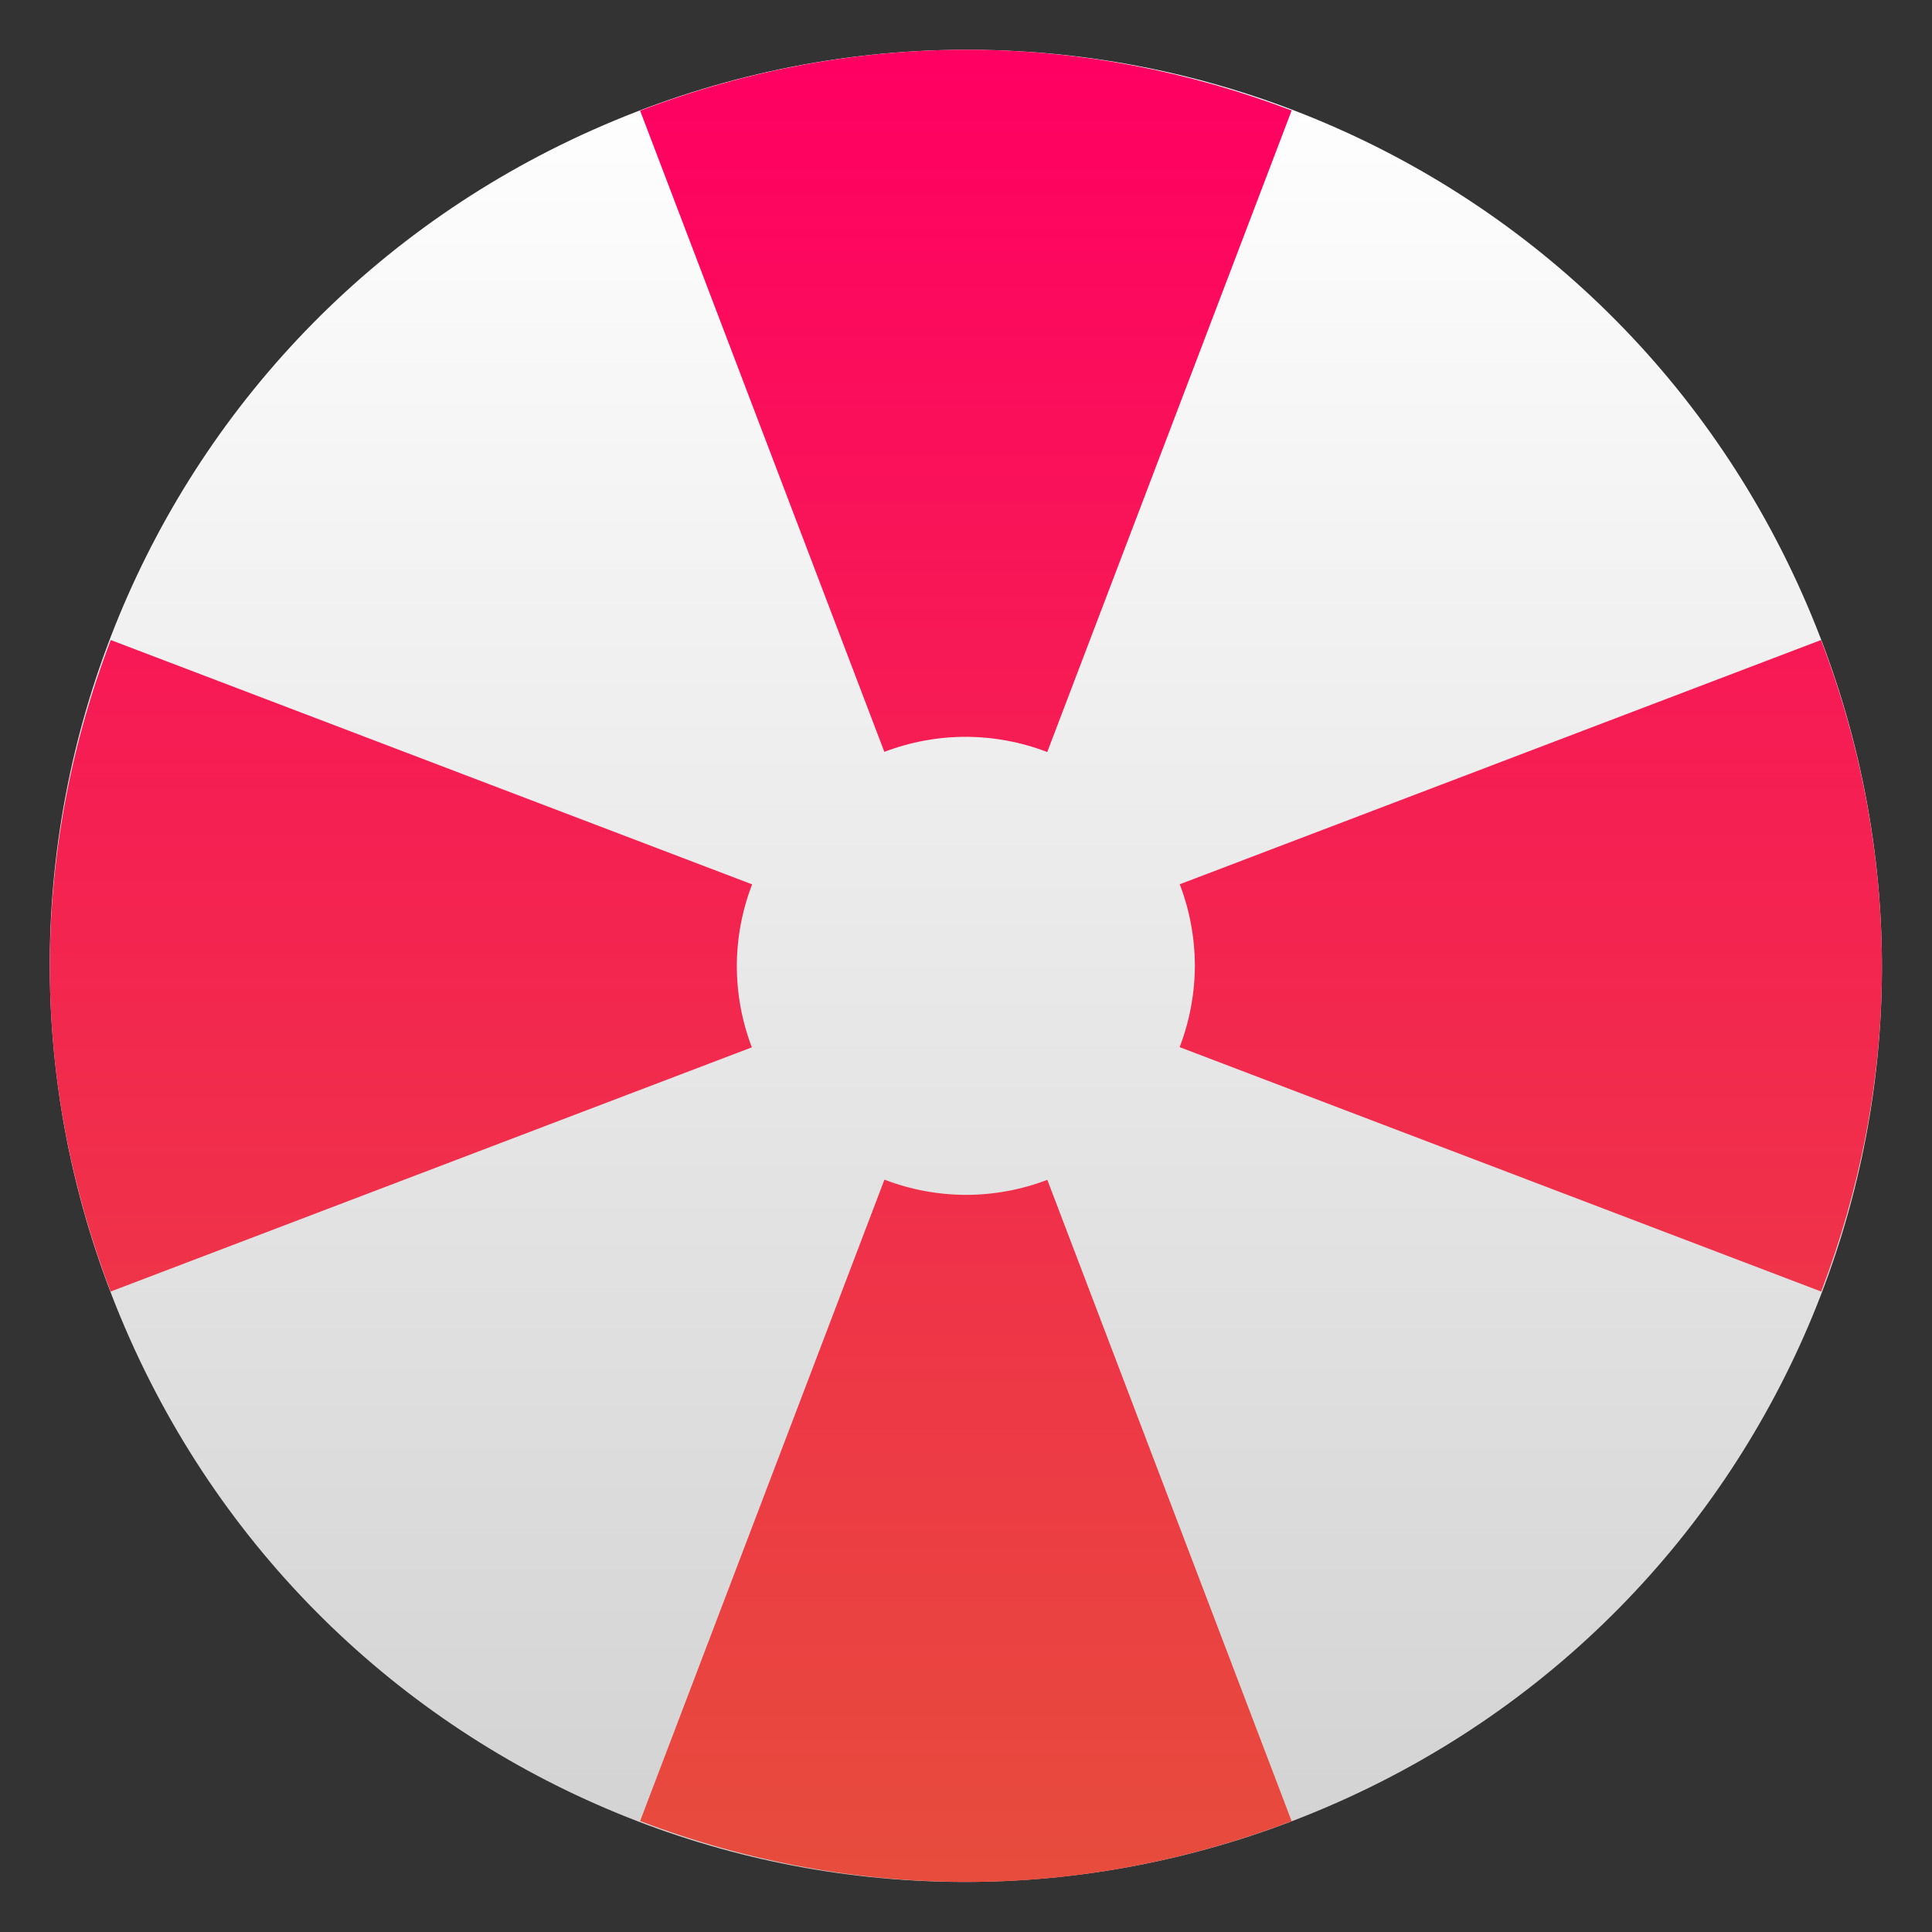
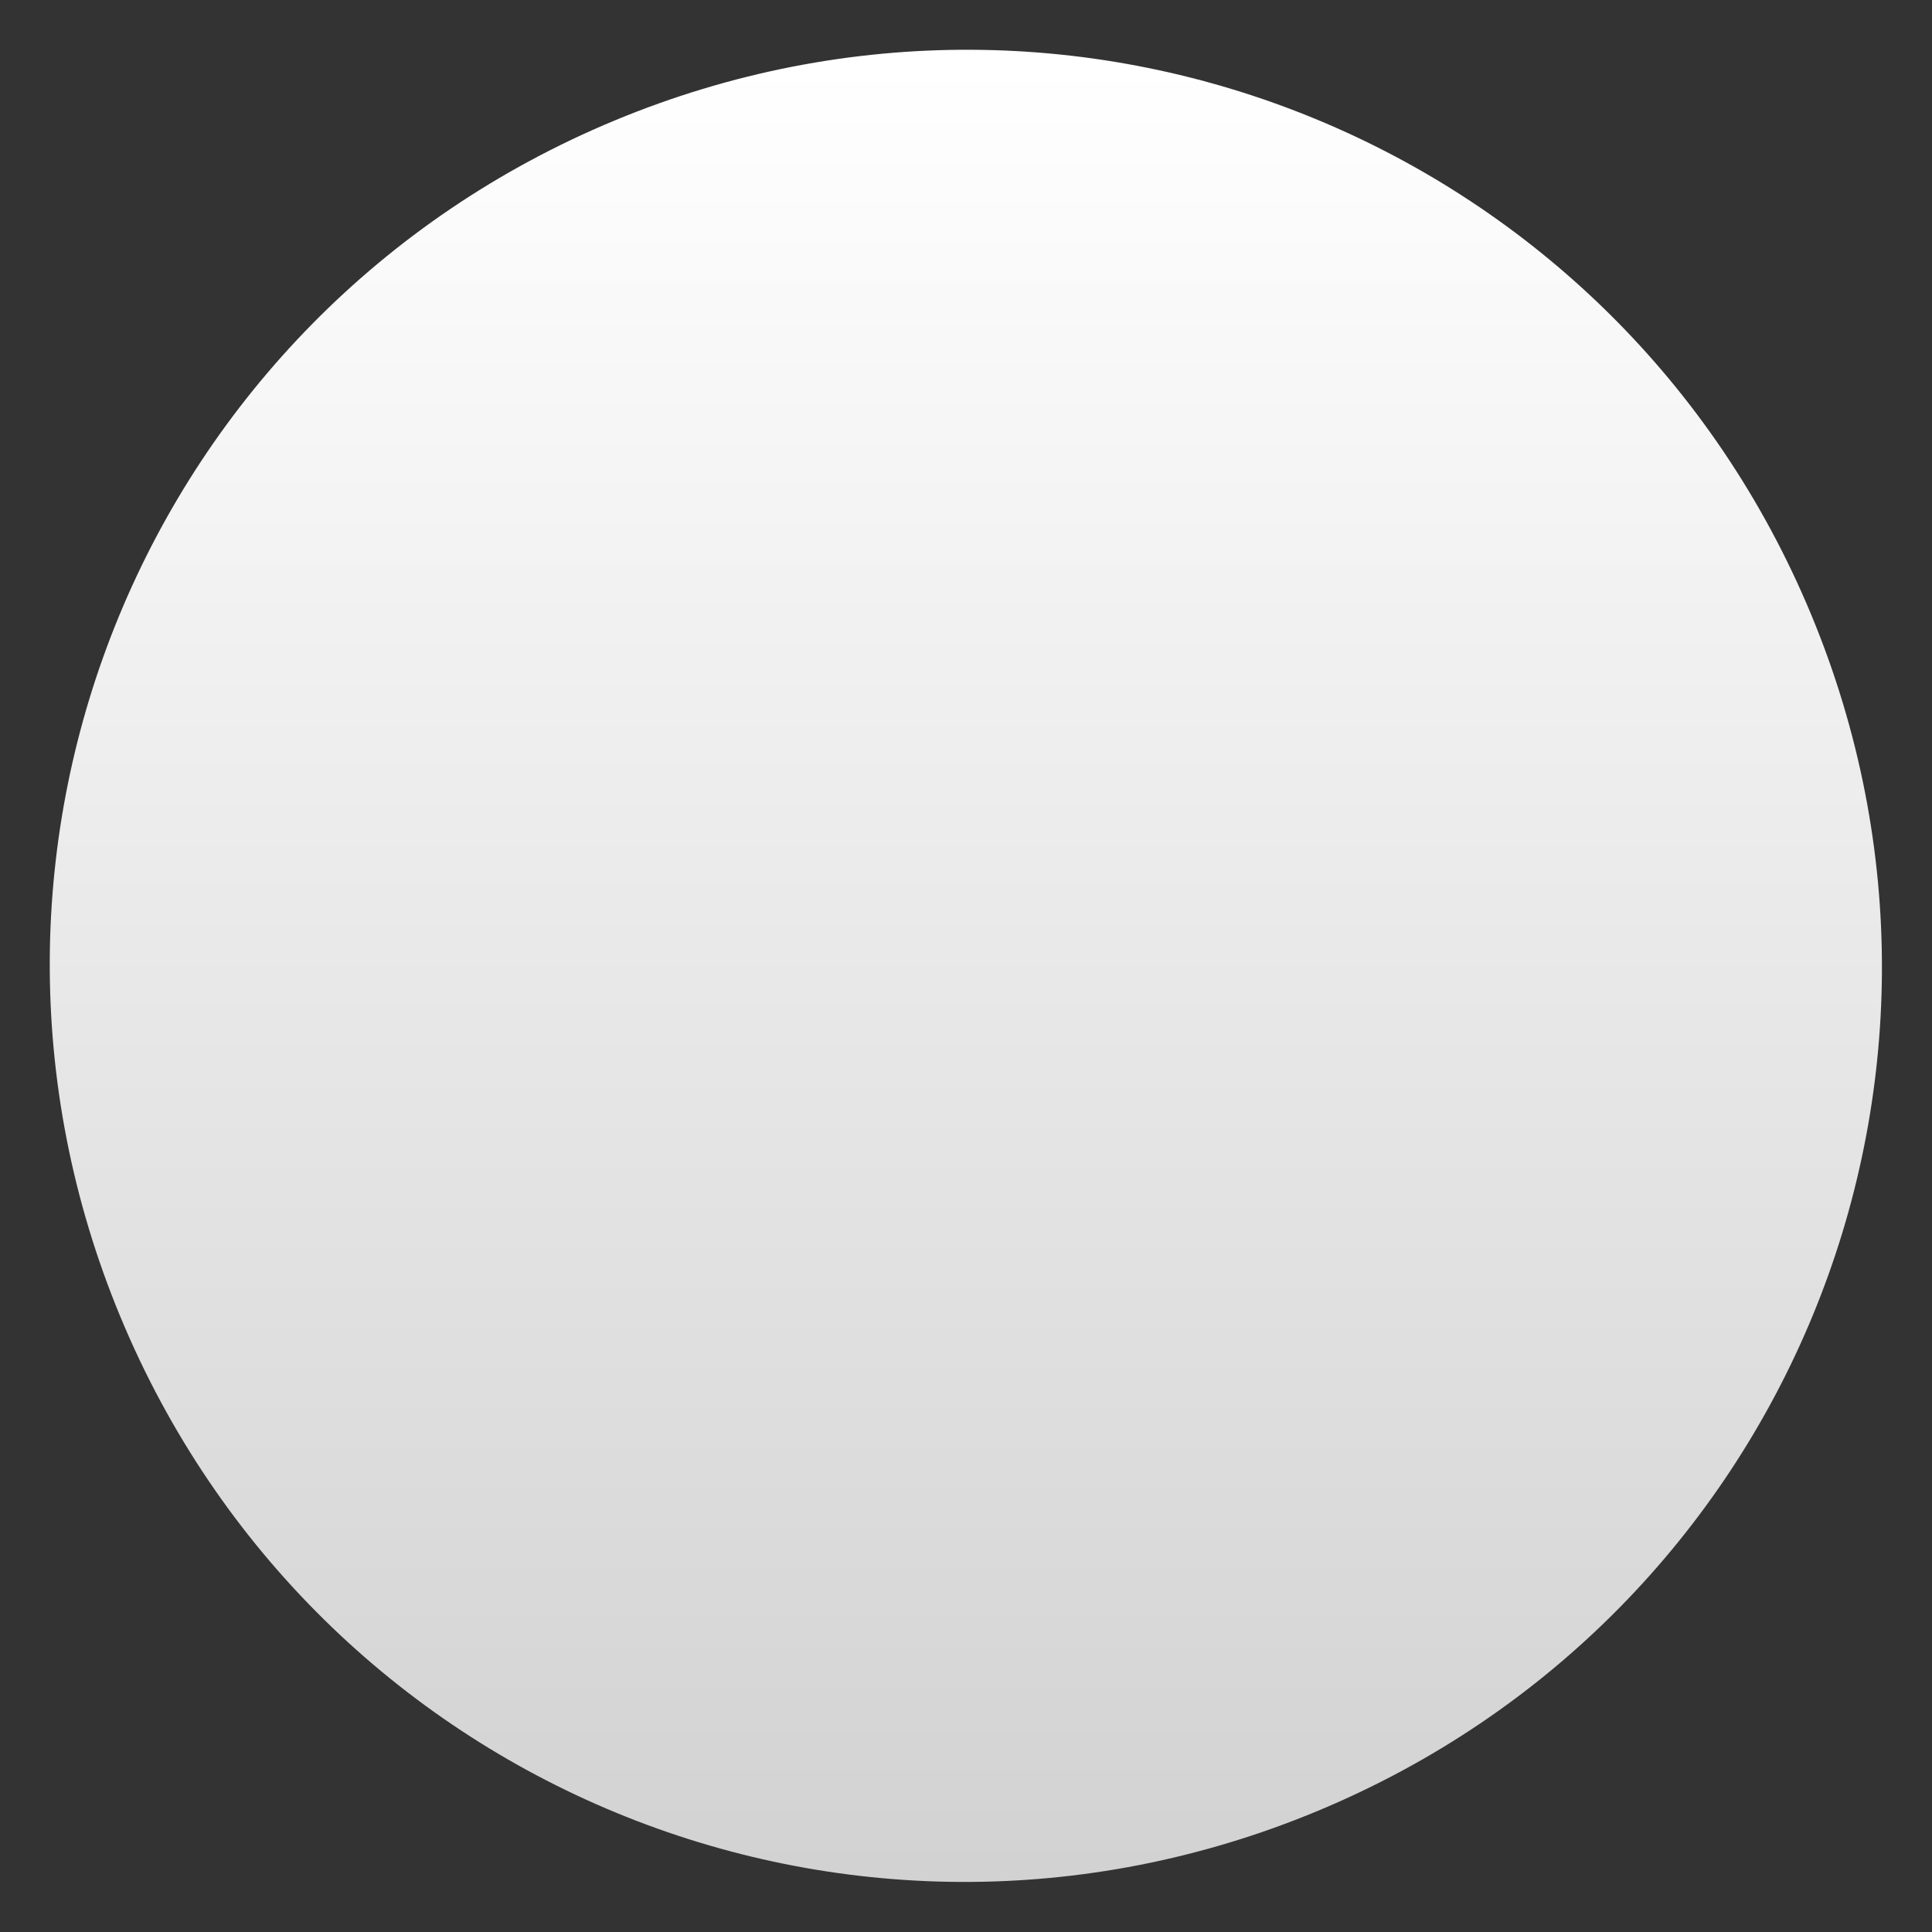
<svg xmlns="http://www.w3.org/2000/svg" clip-rule="evenodd" fill-rule="evenodd" stroke-linejoin="round" stroke-miterlimit="2" viewBox="0 0 48 48">
  <rect x="0" y="0" width="48" height="48" fill="#333333" stroke="none" />
  <linearGradient id="a" x2="1" gradientTransform="matrix(0 -40 40 0 24.001 44)" gradientUnits="userSpaceOnUse">
    <stop stop-color="#d2d2d2" offset="0" />
    <stop stop-color="#fff" offset="1" />
  </linearGradient>
  <linearGradient id="b" x2="1" gradientTransform="matrix(0 -40 40 0 23.973 44)" gradientUnits="userSpaceOnUse">
    <stop stop-color="#e74c3c" offset="0" />
    <stop stop-color="#ff0062" offset="1" />
  </linearGradient>
  <g fill-rule="nonzero">
    <path transform="matrix(1.138 0 0 1.138 -3.316 -3.316)" d="m42.455 16.331c-4.249-10.224-15.9-15.034-26.124-10.786-10.224 4.249-15.034 15.9-10.786 26.124 4.249 10.224 15.9 15.035 26.124 10.786s15.035-15.9 10.786-26.124z" fill="url(#a)" />
-     <path transform="matrix(1.138 0 0 1.138 -3.316 -3.316)" d="m24.129 4c-2.409-.012-4.858.421-7.24 1.33l5.332 13.998c.568-.216 1.171-.328 1.779-.328.608.002 1.21.114 1.777.332l5.336-14.006c-2.215-.843-4.575-1.314-6.984-1.326zm-18.797 12.887c-.909 2.382-1.342 4.832-1.33 7.24.012 2.409.483 4.769 1.326 6.984l14-5.332c-.216-.568-.328-1.171-.328-1.779.002-.608.115-1.211.334-1.779zm37.338 0-14 5.332c.218.569.329 1.172.33 1.781-.002.607-.115 1.208-.332 1.775l14.006 5.336c.843-2.215 1.314-4.575 1.326-6.984.012-2.408-.421-4.858-1.33-7.24zm-20.447 11.781-5.334 14.002c2.382.909 4.831 1.342 7.24 1.33s4.769-.483 6.984-1.326l-5.334-14.002c-.568.217-1.171.328-1.779.328-.608-.002-1.21-.114-1.777-.332z" fill="url(#b)" />
  </g>
</svg>